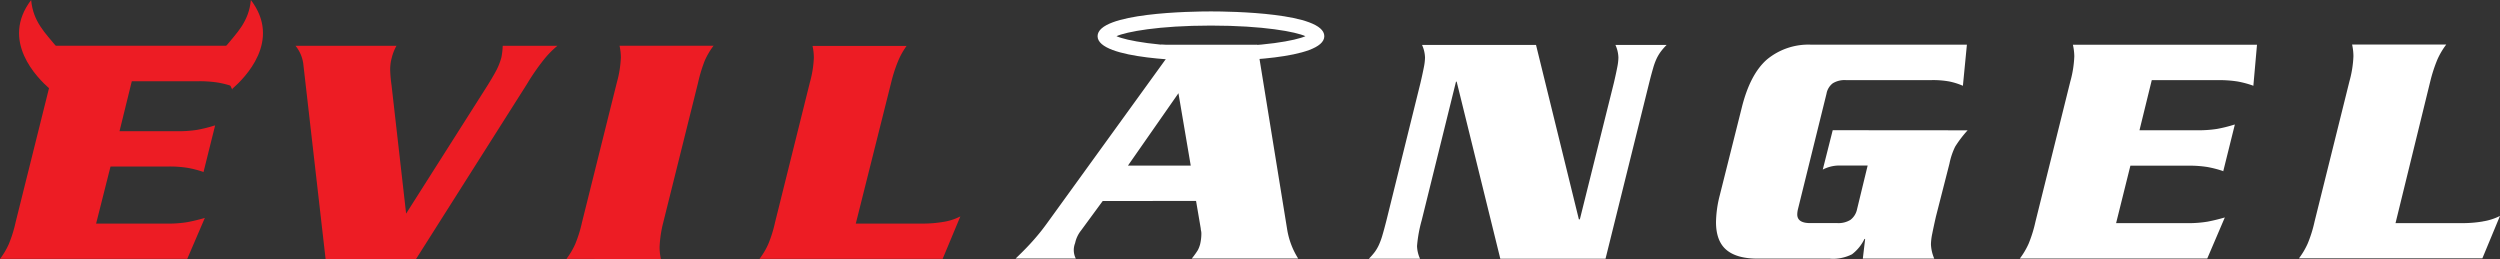
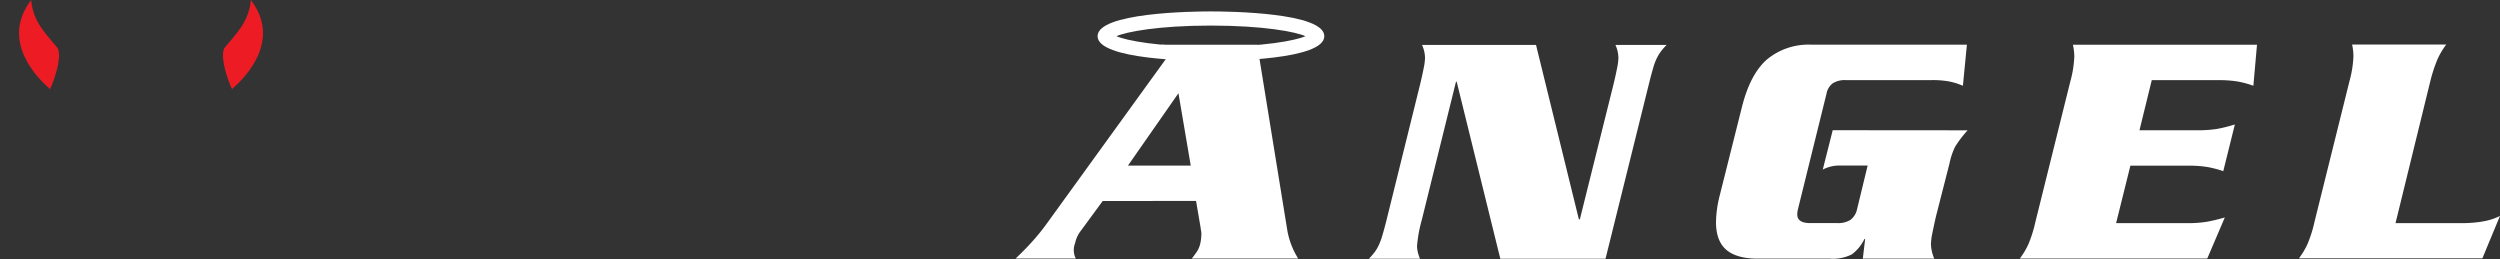
<svg xmlns="http://www.w3.org/2000/svg" viewBox="0 0 1312 135.99">
  <rect x="0" y="0" width="1312" height="135.99" fill="#333333" stroke="none" />
  <defs>
    <style>.cls-1{isolation:isolate;}.cls-2,.cls-4{fill:#ed1c24;}.cls-3,.cls-5{fill:#fff;}.cls-4,.cls-5{fill-rule:evenodd;}</style>
  </defs>
  <title>EA-Halloween</title>
  <g id="Shape_3" data-name="Shape 3" class="cls-1">
    <g id="Shape_3-2" data-name="Shape 3">
      <path class="cls-2" d="M123.61,156.48c-5.61-6.93-12.28-13-13.26-24.47-16.33,21.43,3.21,40.93,9.74,46.63C119.25,182.07,128.37,160.93,123.61,156.48Z" transform="translate(-94 -132.01)" />
    </g>
  </g>
  <g id="Shape_3_copy" data-name="Shape 3 copy" class="cls-1">
    <g id="Shape_3_copy-2" data-name="Shape 3 copy">
      <path class="cls-2" d="M225.65,132c-1,11.47-7.65,17.54-13.26,24.47-4.76,4.45,4.36,25.59,3.52,22.16C222.44,172.94,242,153.44,225.65,132Z" transform="translate(-94 -132.01)" />
    </g>
  </g>
  <g id="Shape_4" data-name="Shape 4" class="cls-1">
    <g id="Shape_4-2" data-name="Shape 4">
      <path class="cls-3" d="M729.5,138c-9.93,0-59.49.63-59.49,13s49.56,13,59.49,13S789,163.37,789,151,739.43,138,729.5,138Zm0,18.57c-27.65,0-44.58-3.31-49.58-5.57,5-2.27,21.93-5.57,49.58-5.57s44.58,3.3,49.59,5.57C774.07,153.26,757.15,156.57,729.5,156.57Z" transform="translate(-94 -132.01)" />
    </g>
  </g>
  <g id="Shape_1" data-name="Shape 1" class="cls-1">
    <g id="Shape_1-2" data-name="Shape 1">
-       <path class="cls-4" d="M122.57,162.12a56.47,56.47,0,0,1-2.09,13.11l-18.29,73.42a68.13,68.13,0,0,1-3.57,11.45A39.33,39.33,0,0,1,94,267.88h98.26l9.24-21.5q-4.89,1.4-9.06,2.19a61.21,61.21,0,0,1-11,.78h-37L152,219.4h30.31a59.92,59.92,0,0,1,10.19.7,56.35,56.35,0,0,1,8.1,2.1l.18.17,6.1-24.47h-.35a73.66,73.66,0,0,1-9.15,2.27,63.08,63.08,0,0,1-10.36.7H156.72l6.45-26.22H198a61,61,0,0,1,10.37.7,50.21,50.21,0,0,1,7.81,2l.35.17L218.4,156H121.88A30,30,0,0,1,122.57,162.12Zm234.57,0a34,34,0,0,1-2.44,6.38q-1.57,3.06-4.71,8.13l-42.86,67.48-7.66-67.48a70,70,0,0,1-.7-8,23.16,23.16,0,0,1,.87-6.47,24.16,24.16,0,0,1,2.44-6.12h-53a18.86,18.86,0,0,1,4.18,10.31l11.61,101.57h47.48l58.07-91.6a118.21,118.21,0,0,1,8.72-12.68,49.71,49.71,0,0,1,7.4-7.6H357.83A39.41,39.41,0,0,1,357.14,162.12Zm62.69,0a56.47,56.47,0,0,1-2.09,13.11l-18.3,73.42a67.23,67.23,0,0,1-3.57,11.45,38.81,38.81,0,0,1-4.61,7.78l49.59.12a30.7,30.7,0,0,1-.7-6.12,61.12,61.12,0,0,1,1.92-13.11l18.29-73.42a77.58,77.58,0,0,1,3.52-11.57,38.81,38.81,0,0,1,4.61-7.78H419.13A30,30,0,0,1,419.83,162.12Zm169.11,86.36a64.35,64.35,0,0,1-10.28.87H543.12l18.61-74.21a76.63,76.63,0,0,1,3.75-11.45,39,39,0,0,1,4.3-7.57H520.41a29.28,29.28,0,0,1,.7,6.11A56.64,56.64,0,0,1,519,175.35l-18.24,73.3a67.23,67.23,0,0,1-3.57,11.45,38.81,38.81,0,0,1-4.61,7.78h96.11L598,245.57A29.74,29.74,0,0,1,588.94,248.48Z" transform="translate(-94 -132.01)" />
-     </g>
+       </g>
  </g>
  <g id="Shape_2" data-name="Shape 2" class="cls-1">
    <g id="Shape_2-2" data-name="Shape 2">
      <path class="cls-5" d="M753.78,155.49h-50.4l3.32,6.31-61.91,85.56c-1.75,2.44-3.2,4.38-4.36,5.85s-2.38,2.92-3.66,4.38-2.68,3-4.19,4.56-3.37,3.42-5.58,5.52h31.57a9.85,9.85,0,0,1-.35-8.07,15.81,15.81,0,0,1,3.14-6.66l11.33-15.43,49-.06,2.45,14.38a7.14,7.14,0,0,0,.17,1.23,7.34,7.34,0,0,1,.17,1.4,25.08,25.08,0,0,1-.69,5.85,15.51,15.51,0,0,1-1.14,2.92,41.49,41.49,0,0,1-3.22,4.47h55.86a40.91,40.91,0,0,1-5.81-15.43Zm-67.84,63.44,26.51-38,6.45,38Zm257.4-56.69a27.12,27.12,0,0,1-.61,5.08c-.4,2.11-1,4.91-1.83,8.42L923.11,247.1h-.52L900.1,155.58H840.28a17.2,17.2,0,0,1,1.57,6.66,28,28,0,0,1-.61,5.08c-.41,2.11-1,4.91-1.83,8.42l-17.79,71.88q-1.22,4.8-2.09,7.72a38.47,38.47,0,0,1-1.83,5.08,21.74,21.74,0,0,1-2.18,3.77,32.65,32.65,0,0,1-3.14,3.6h26.85a17.43,17.43,0,0,1-1.57-6.67,71.1,71.1,0,0,1,2.45-13.5l18-72.76h.35l22.9,92.93h55.22l22.85-92.05c.81-3.25,1.51-5.86,2.09-7.8a32.49,32.49,0,0,1,1.83-5.09,23.14,23.14,0,0,1,2.18-3.68,31.65,31.65,0,0,1,3.14-3.59H941.77A17,17,0,0,1,943.34,162.24ZM1050.59,221l.35-.17a18.9,18.9,0,0,1,7.33-1.93h15.87l-5.58,23a9.3,9.3,0,0,1-3.49,5.52,12,12,0,0,1-6.8,1.67H1044c-4.54,0-6.8-1.52-6.8-4.56a12.89,12.89,0,0,1,.34-2.63l15-60.67a8.78,8.78,0,0,1,3.32-5.52,11.93,11.93,0,0,1,6.8-1.66h45.08a48.39,48.39,0,0,1,9.15.7,35.6,35.6,0,0,1,7.24,2.28l2.1-21.57h-81.62a34.13,34.13,0,0,0-23.25,7.71q-8.9,7.72-13.26,25.25l-11.62,46.29a59.36,59.36,0,0,0-1.92,13.85q0,10,5.49,14.61t16.48,4.56h37.79a21.75,21.75,0,0,0,11.62-2.28,22.37,22.37,0,0,0,6.54-8.06h.35l-1.22,10.34h37.49a21.07,21.07,0,0,1-1.74-7.54,30.21,30.21,0,0,1,.7-5.61q.69-3.51,1.92-8.94l7.08-27.7a36.68,36.68,0,0,1,3-8.95,58.7,58.7,0,0,1,6.55-8.59l-70.8-.06Zm132-59.37a56.19,56.19,0,0,1-2.09,13.14l-18.31,73.64a68.86,68.86,0,0,1-3.57,11.49,39.77,39.77,0,0,1-4.62,7.8h98.36l9.23-21.57q-4.87,1.41-9.06,2.2a61.32,61.32,0,0,1-11,.78h-37l7.5-30.15h30.22a60.16,60.16,0,0,1,10.21.7,56.82,56.82,0,0,1,8.11,2.1l.17.18,6.1-24.55h-.23a72,72,0,0,1-9.15,2.28,63.17,63.17,0,0,1-10.38.7h-30.28l6.45-26.3h34.64a62.24,62.24,0,0,1,10.38.7,51.9,51.9,0,0,1,7.94,2.11l.35.17,1.91-21.56h-96.61A30.09,30.09,0,0,1,1182.6,161.6Zm214.34,86.61a63.55,63.55,0,0,1-10.3.87h-35.46l18.25-74.45a78.68,78.68,0,0,1,3.75-11.49,39.81,39.81,0,0,1,4.63-7.8h-49.42a29.49,29.49,0,0,1,.7,6.14,56.89,56.89,0,0,1-2.09,13.15l-18.31,73.64a67.86,67.86,0,0,1-3.58,11.48,39.24,39.24,0,0,1-4.61,7.8h96.26l9.24-22.26A29.94,29.94,0,0,1,1396.94,248.21Z" transform="translate(-94 -132.01)" />
    </g>
  </g>
</svg>